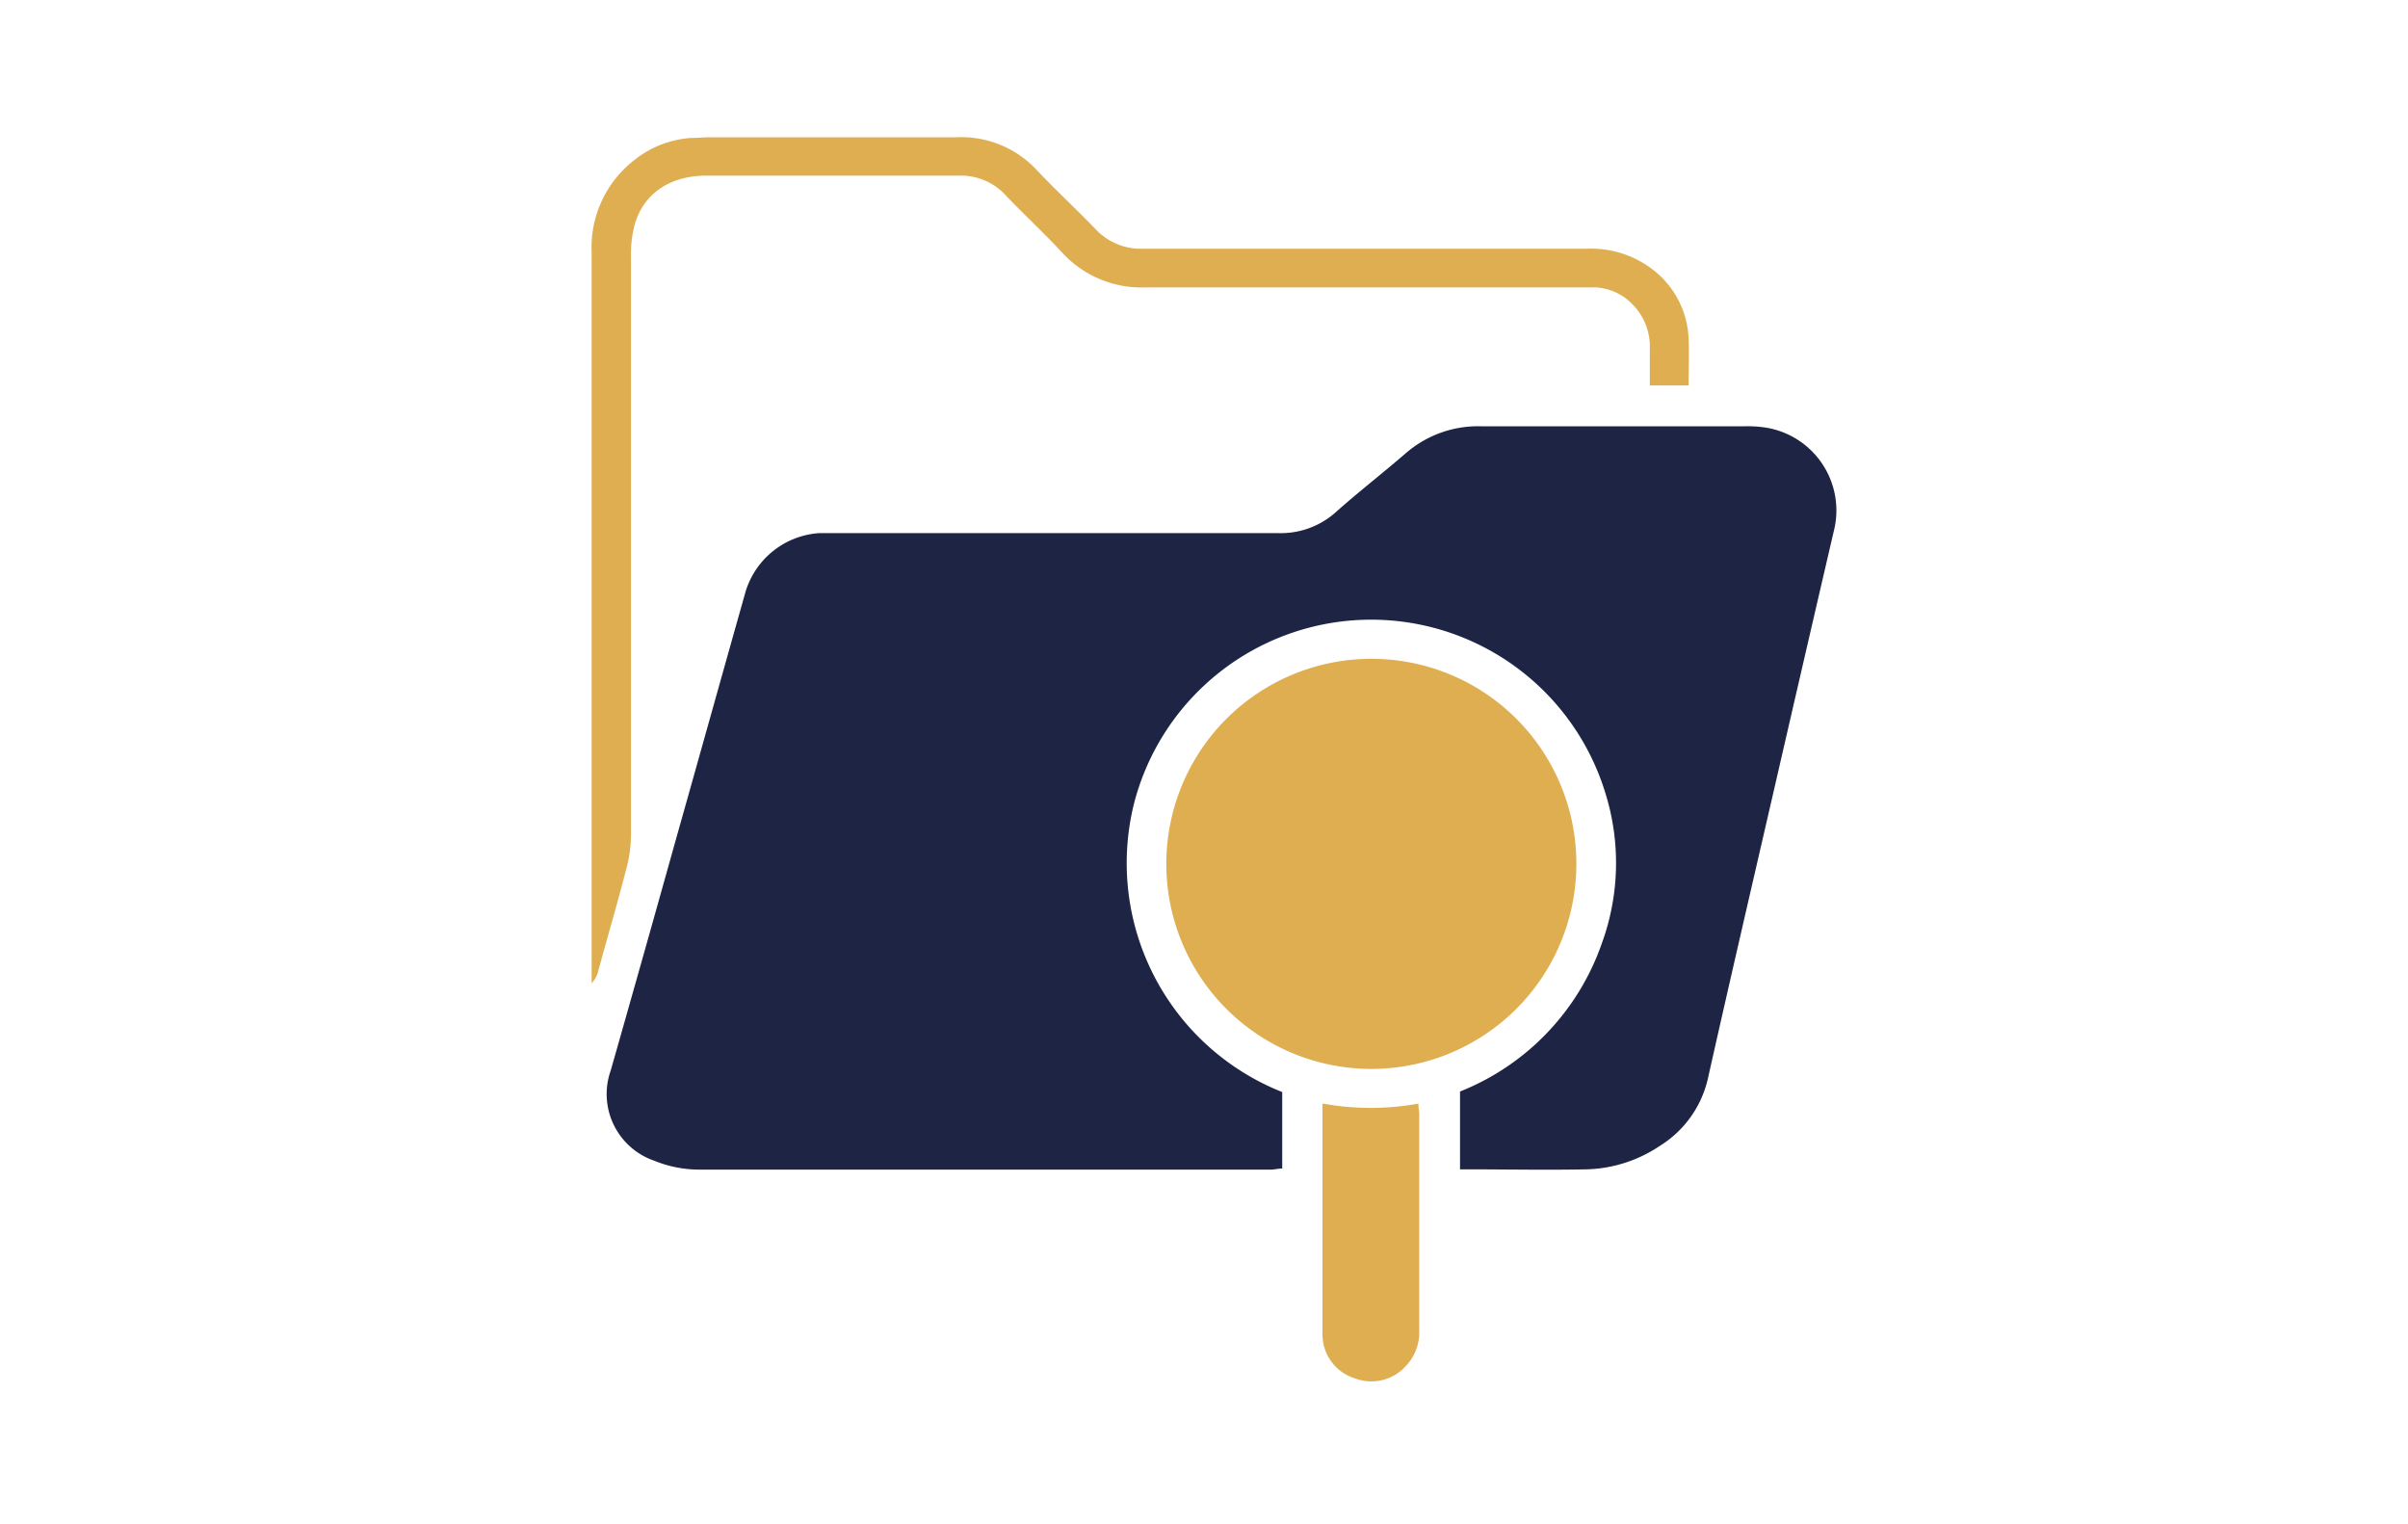
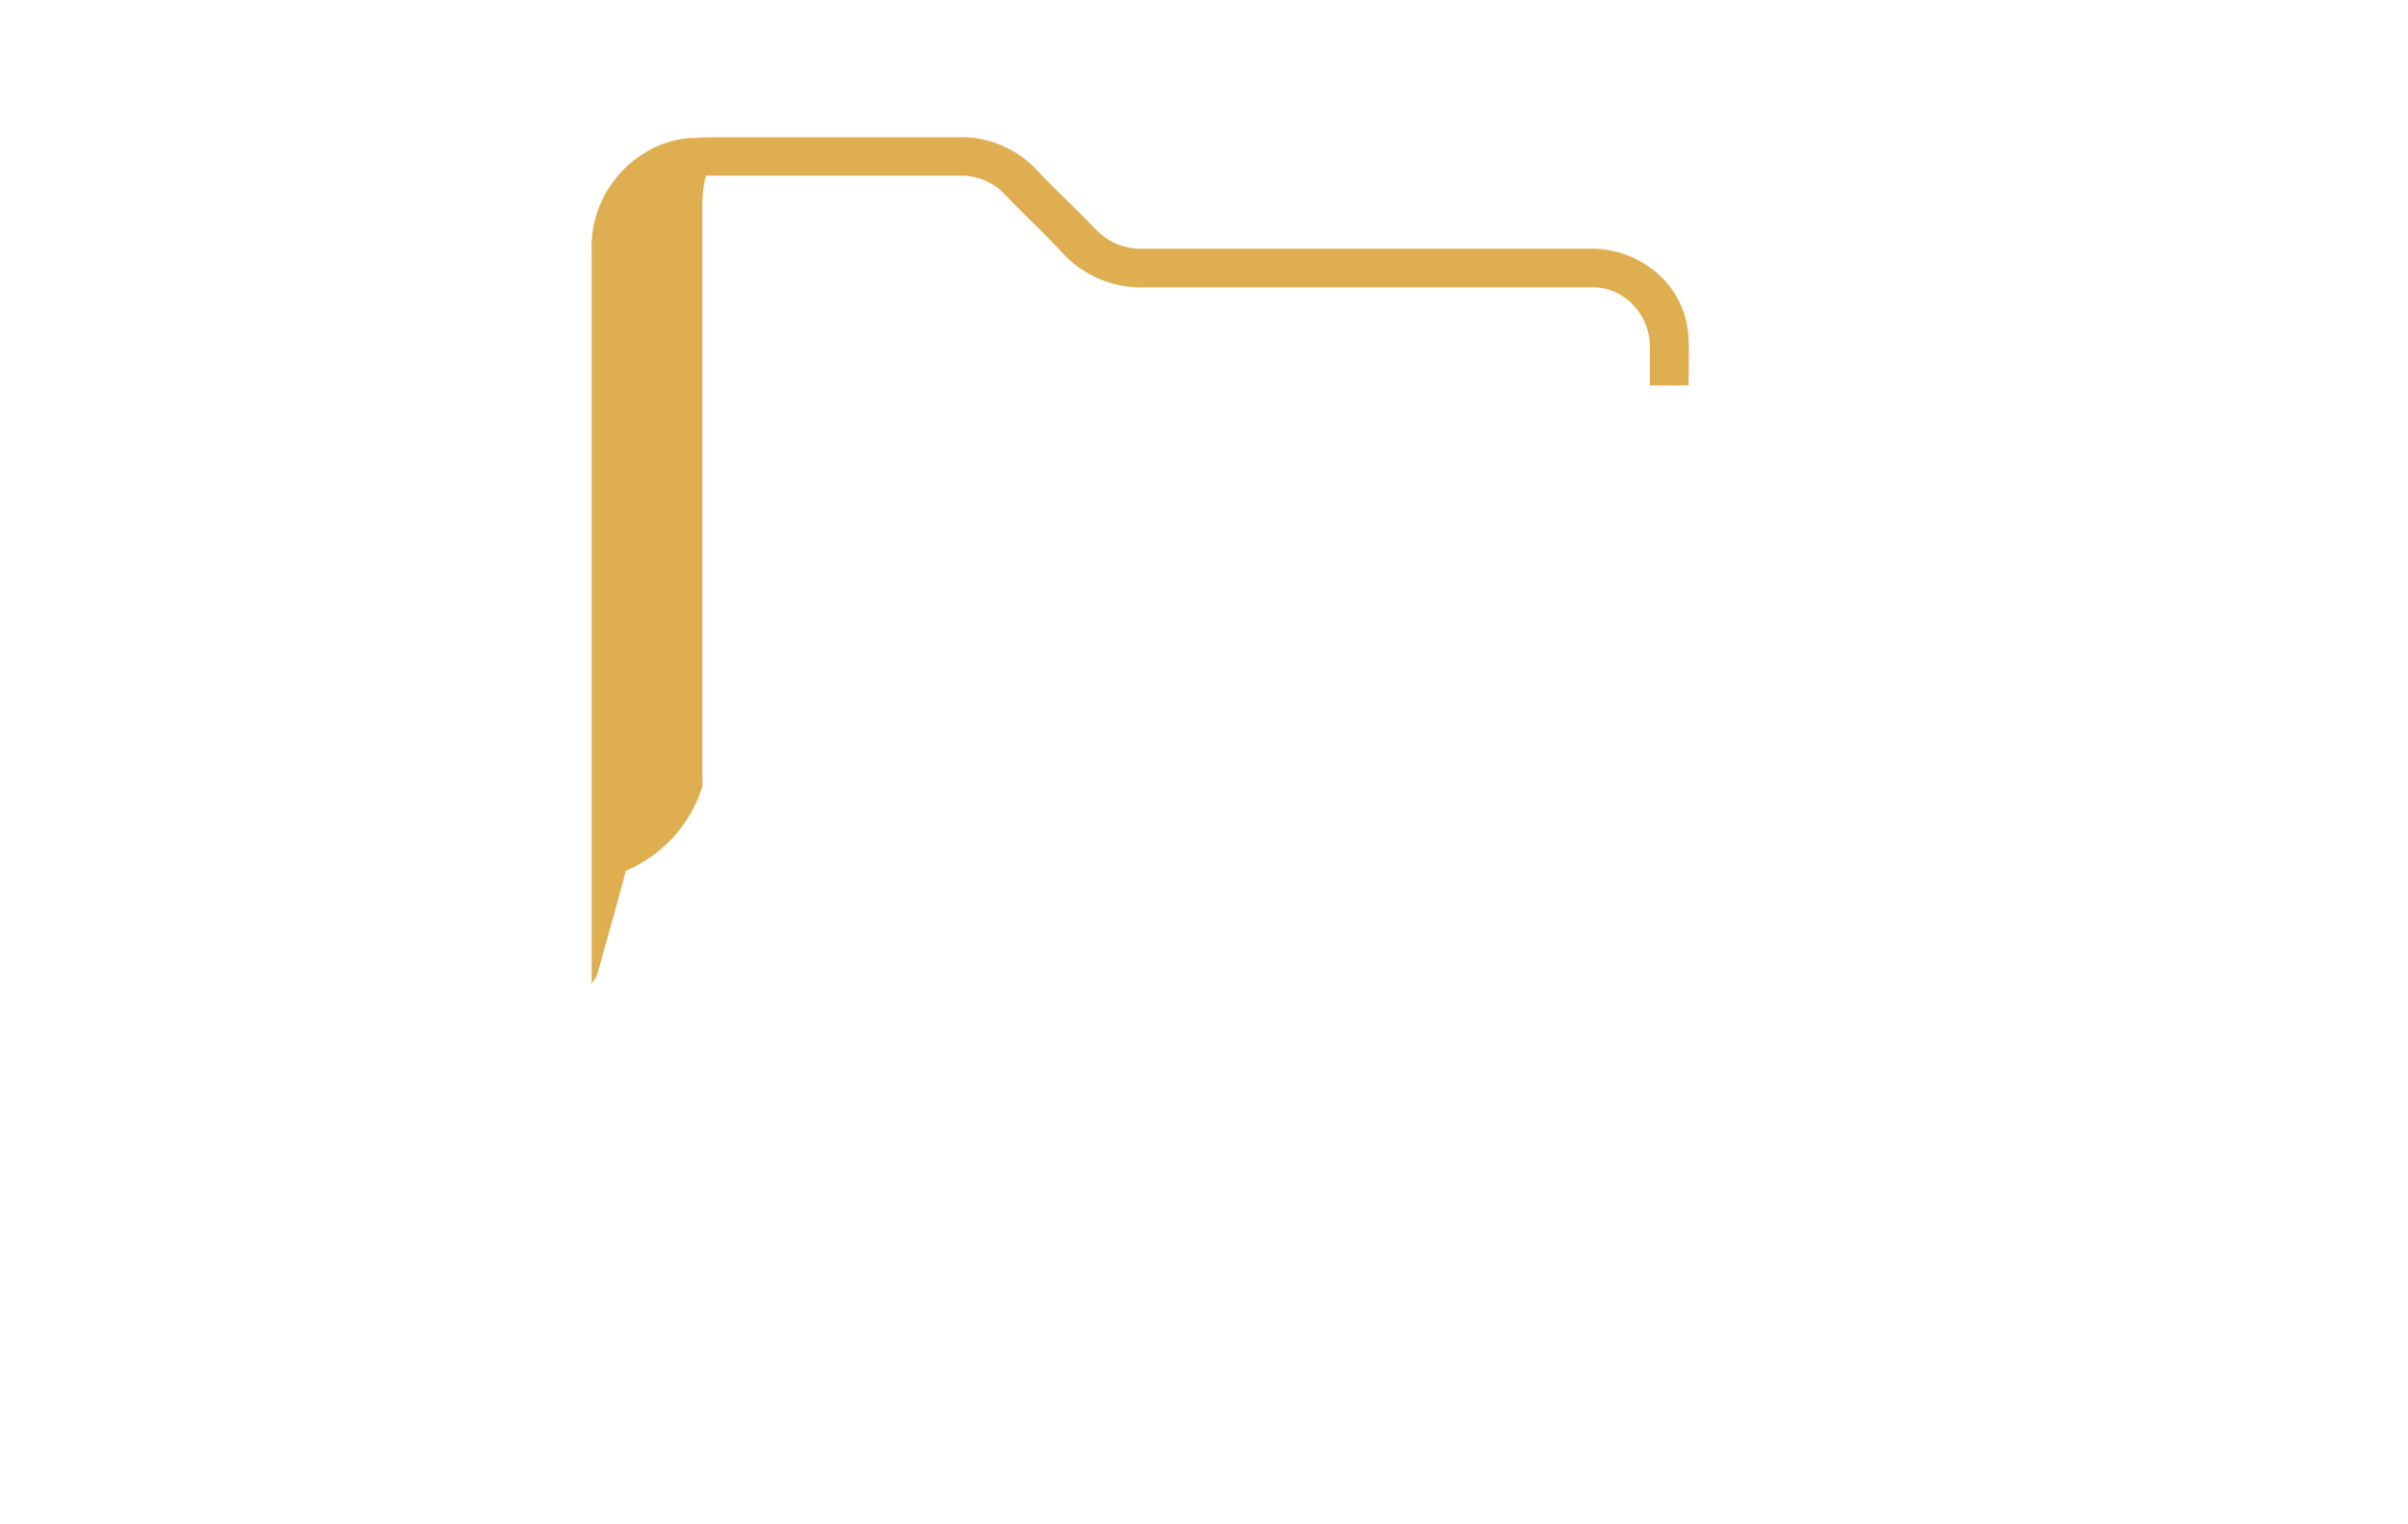
<svg xmlns="http://www.w3.org/2000/svg" id="Capa_1" data-name="Capa 1" viewBox="0 0 177 112">
  <defs>
    <style>.cls-1{fill:#1d2444;}.cls-2{fill:#dfae51;}</style>
  </defs>
-   <path class="cls-1" d="M94.25,80.26v5.62c-.3,0-.57.08-.83.08h-42a8.77,8.77,0,0,1-3.32-.65,5.18,5.18,0,0,1-3.21-6.63q2.36-8.28,4.67-16.55c1.75-6.2,3.48-12.4,5.23-18.6a6.08,6.08,0,0,1,5.45-4.35c.46,0,.93,0,1.39,0q16.14,0,32.3,0a6.06,6.06,0,0,0,4.26-1.54c1.66-1.48,3.43-2.85,5.12-4.31a8.09,8.09,0,0,1,5.56-2c6.44,0,12.89,0,19.33,0a9.24,9.24,0,0,1,1.49.08,6.17,6.17,0,0,1,5.09,7.68q-2.25,9.68-4.47,19.34c-1.59,6.9-3.19,13.79-4.74,20.7A7.89,7.89,0,0,1,122,84.22a10.12,10.12,0,0,1-5.39,1.72c-2.94.06-5.88,0-8.82,0-.13,0-.27,0-.47,0V80.22a18.12,18.12,0,0,0,10.43-10.91,17.21,17.21,0,0,0,.26-11A18,18,0,0,0,83.37,59,18.1,18.1,0,0,0,94.25,80.26Z" />
-   <path class="cls-2" d="M115.87,63.42a15.07,15.07,0,1,1-15.09-15A15.05,15.05,0,0,1,115.87,63.42Z" />
-   <path class="cls-2" d="M124.12,28.33h-2.85c0-.94,0-1.82,0-2.69a4.42,4.42,0,0,0-1.35-3.35,4.06,4.06,0,0,0-2.66-1.17c-.42,0-.85,0-1.27,0-10.59,0-21.18,0-31.77,0a7.89,7.89,0,0,1-6.15-2.56c-1.35-1.46-2.81-2.8-4.18-4.24a4.45,4.45,0,0,0-3.41-1.41H51.89c-2.66,0-4.63,1.35-5.25,3.65a8.42,8.42,0,0,0-.26,2.3q0,21.3,0,42.6A10,10,0,0,1,46,64c-.63,2.43-1.34,4.85-2,7.27a2.15,2.15,0,0,1-.51,1c0-.33,0-.67,0-1q0-26.34,0-52.69a8.12,8.12,0,0,1,3.18-6.85,7.46,7.46,0,0,1,4.1-1.59c.49,0,1-.05,1.48-.05,6,0,12,0,18,0a7.6,7.6,0,0,1,6,2.45c1.38,1.47,2.87,2.83,4.27,4.29a4.55,4.55,0,0,0,3.51,1.45q16.3,0,32.61,0A7.43,7.43,0,0,1,121.72,20a6.71,6.71,0,0,1,2.39,4.7C124.18,25.87,124.12,27.07,124.12,28.33Z" />
-   <path class="cls-2" d="M97.26,81.11a19.66,19.66,0,0,0,7,0c0,.33.06.57.06.81,0,5.27,0,10.55,0,15.82a3.57,3.57,0,0,1-.95,2.62,3.41,3.41,0,0,1-3.78.94,3.37,3.37,0,0,1-2.38-3.2c0-.28,0-.56,0-.85V81.11Z" />
+   <path class="cls-2" d="M124.12,28.33h-2.85c0-.94,0-1.82,0-2.69a4.42,4.42,0,0,0-1.35-3.35,4.06,4.06,0,0,0-2.66-1.17c-.42,0-.85,0-1.27,0-10.59,0-21.18,0-31.77,0a7.89,7.89,0,0,1-6.15-2.56c-1.35-1.46-2.81-2.8-4.18-4.24a4.45,4.45,0,0,0-3.41-1.41H51.89a8.42,8.42,0,0,0-.26,2.3q0,21.3,0,42.6A10,10,0,0,1,46,64c-.63,2.43-1.34,4.85-2,7.27a2.15,2.15,0,0,1-.51,1c0-.33,0-.67,0-1q0-26.34,0-52.69a8.12,8.12,0,0,1,3.18-6.85,7.46,7.46,0,0,1,4.1-1.59c.49,0,1-.05,1.48-.05,6,0,12,0,18,0a7.6,7.6,0,0,1,6,2.45c1.38,1.47,2.87,2.83,4.27,4.29a4.55,4.55,0,0,0,3.51,1.45q16.3,0,32.61,0A7.43,7.43,0,0,1,121.72,20a6.71,6.71,0,0,1,2.39,4.7C124.18,25.87,124.12,27.07,124.12,28.33Z" />
</svg>